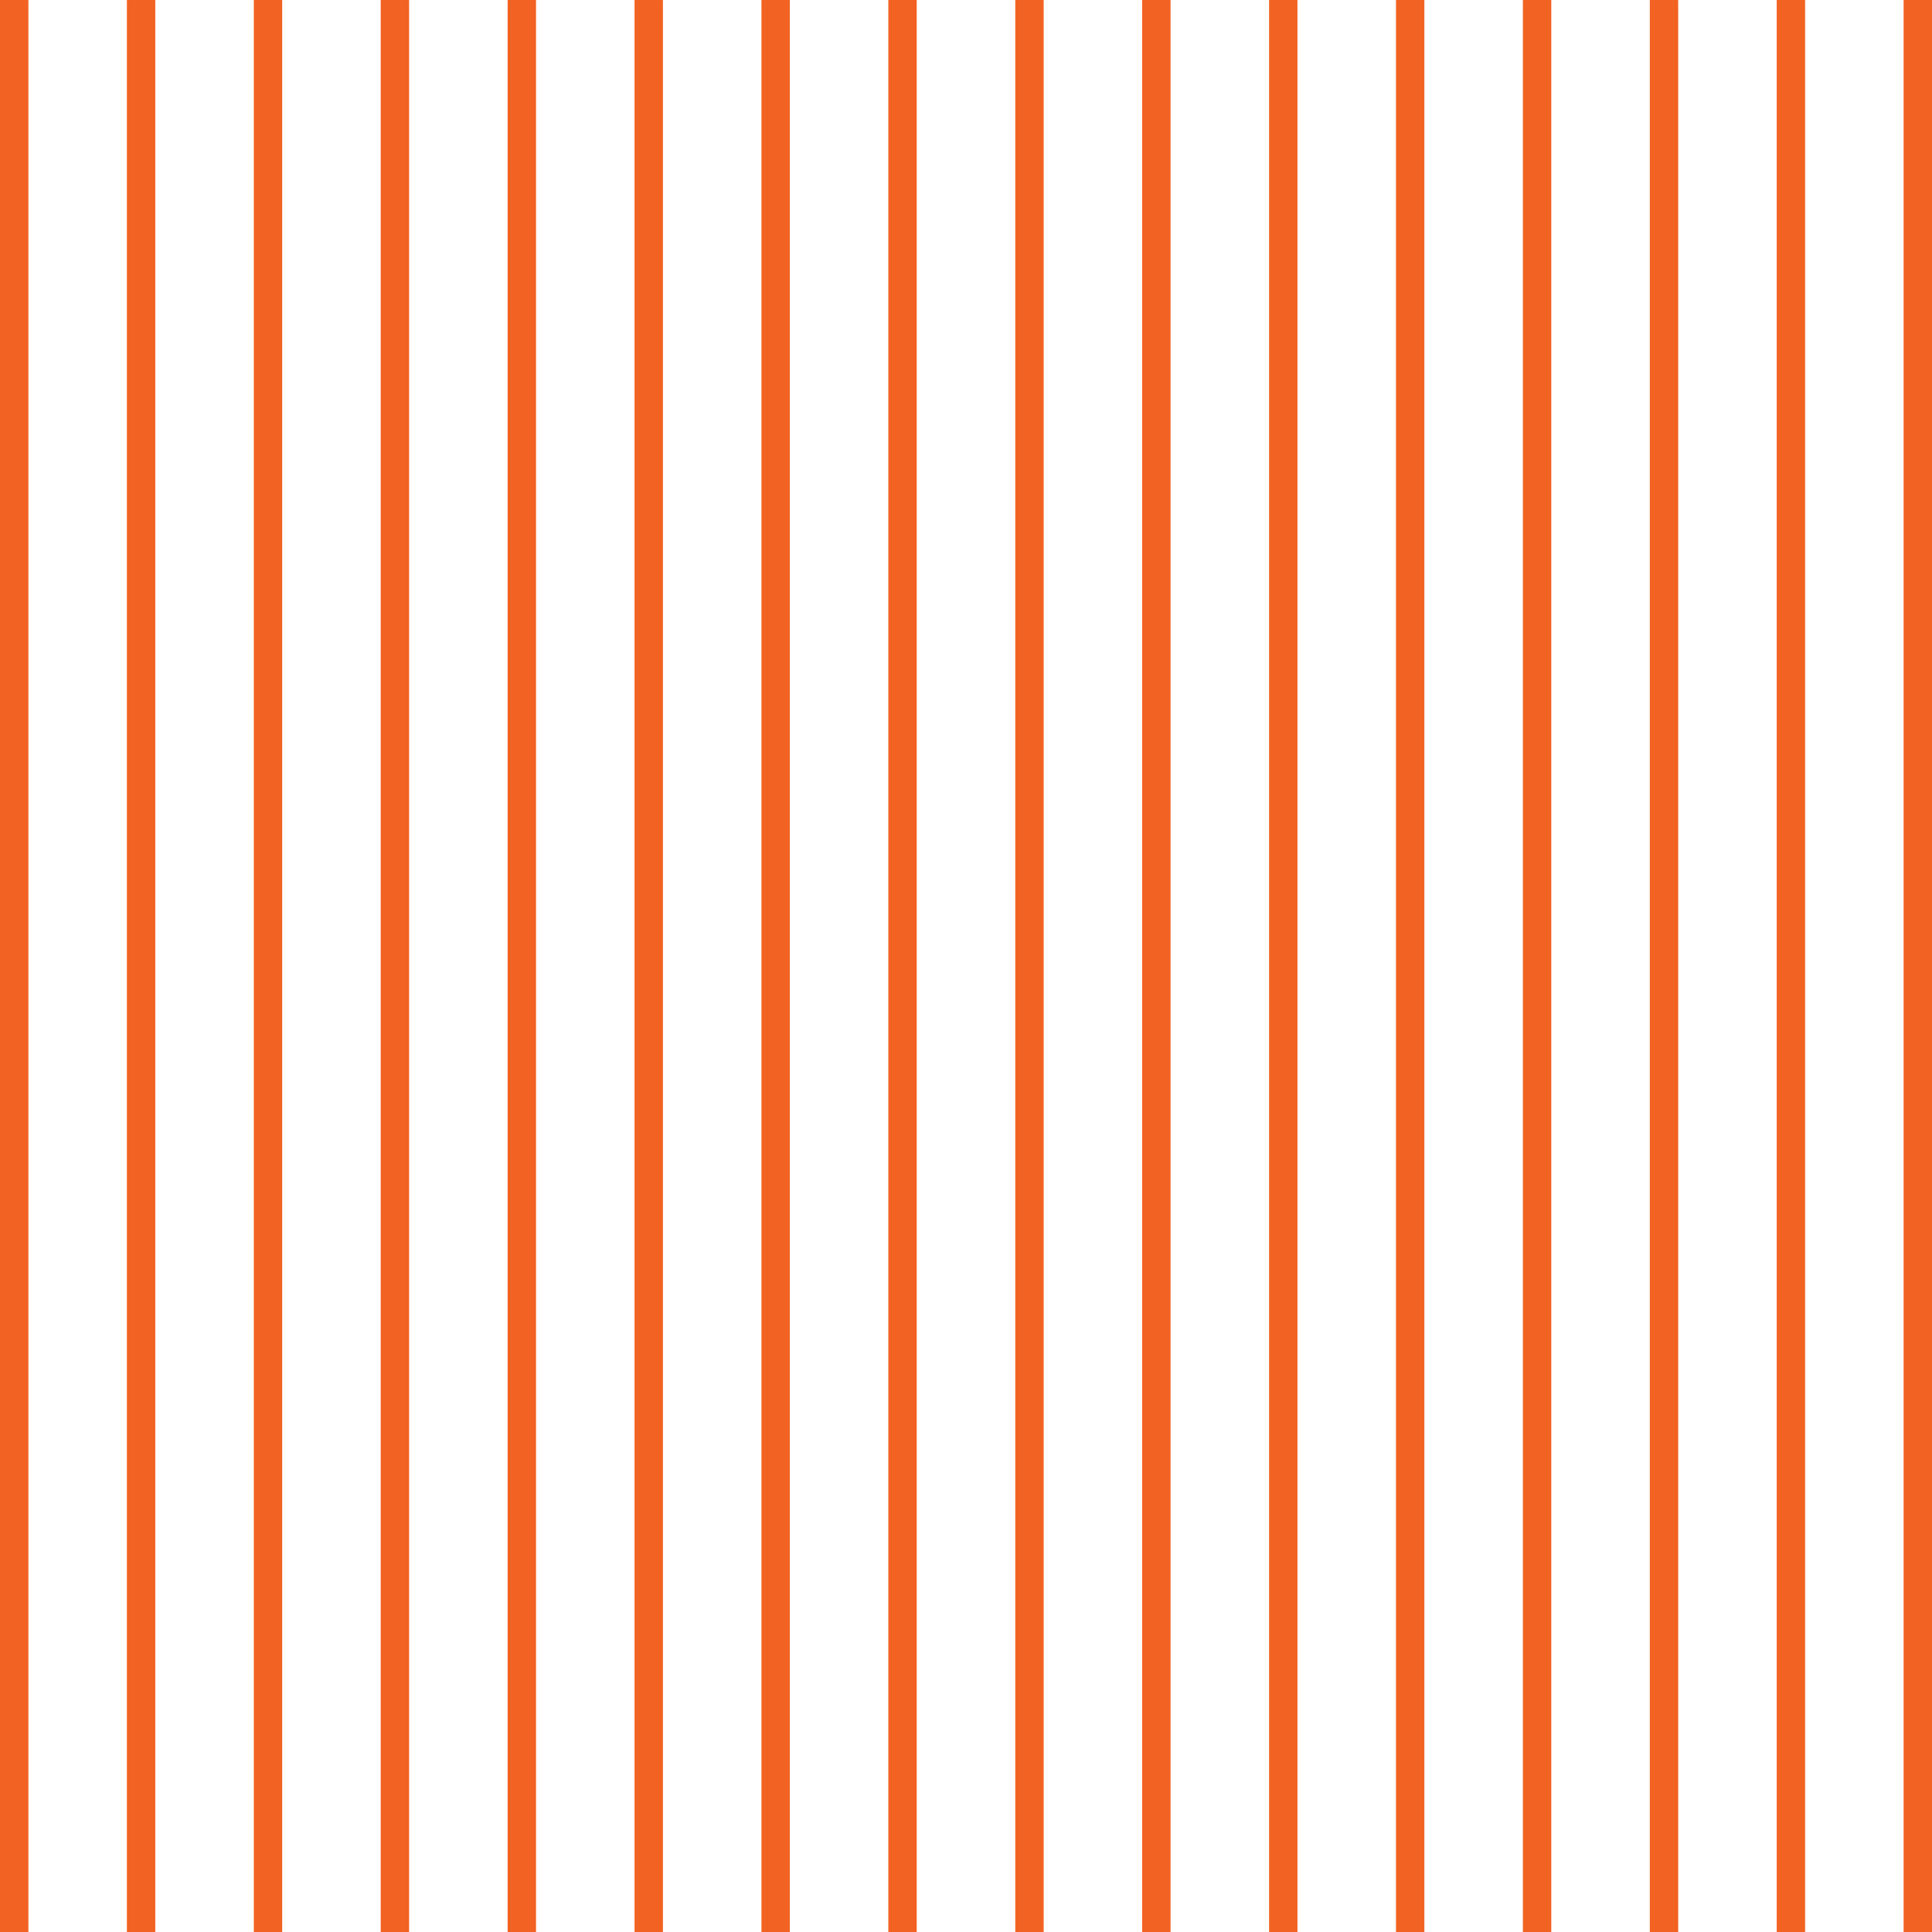
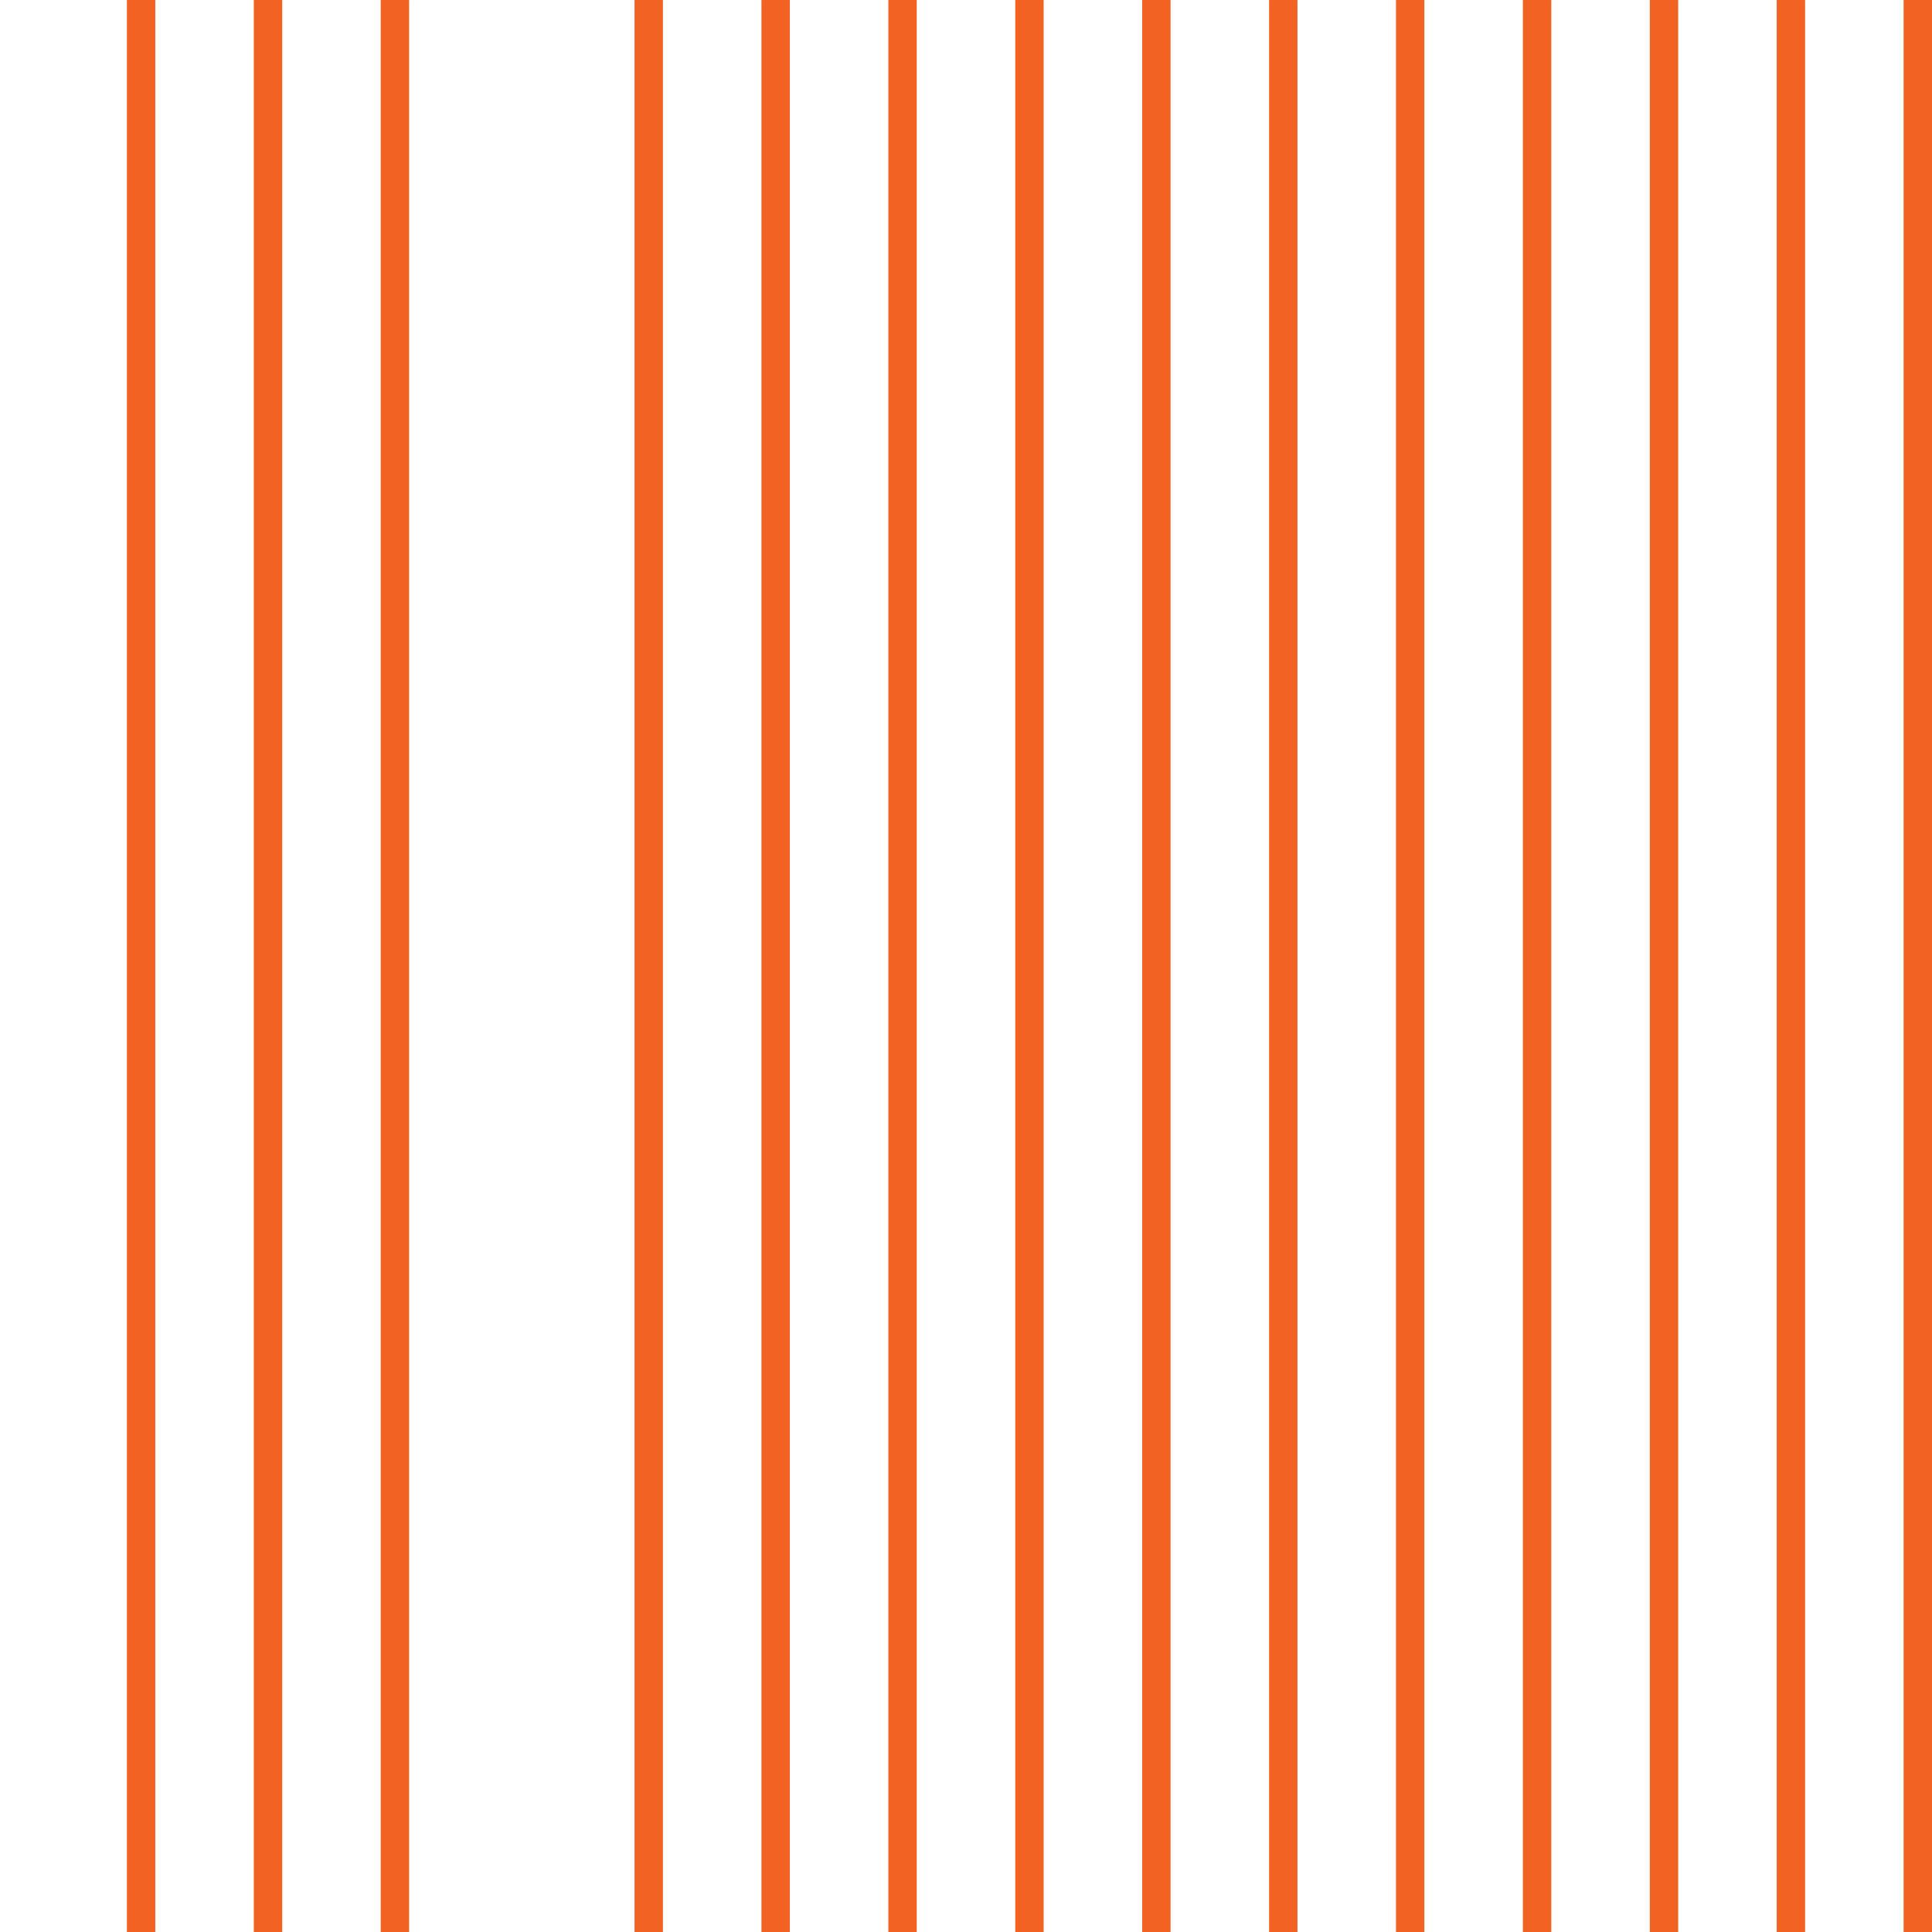
<svg xmlns="http://www.w3.org/2000/svg" version="1.1" id="Vrstva_2" x="0px" y="0px" viewBox="0 0 120 120" style="enable-background:new 0 0 120 120;" xml:space="preserve">
  <style type="text/css">
	.st0{fill:#F26222;}
</style>
-   <rect y="0.001" class="st0" width="1.763" height="119.999" />
  <rect x="7.882" y="0.001" class="st0" width="1.763" height="119.999" />
  <rect x="15.765" y="0.001" class="st0" width="1.763" height="119.999" />
  <rect x="23.647" y="0.001" class="st0" width="1.763" height="119.999" />
-   <rect x="31.53" y="0.001" class="st0" width="1.763" height="119.999" />
  <rect x="39.412" y="0.001" class="st0" width="1.763" height="119.999" />
  <rect x="47.295" y="0.001" class="st0" width="1.763" height="119.999" />
  <rect x="70.942" y="0.001" class="st0" width="1.763" height="119.999" />
  <rect x="78.825" y="0.001" class="st0" width="1.763" height="119.999" />
  <rect x="86.707" y="0.001" class="st0" width="1.763" height="119.999" />
  <rect x="94.59" y="0.001" class="st0" width="1.763" height="119.999" />
  <rect x="102.472" y="0.001" class="st0" width="1.763" height="119.999" />
  <rect x="110.355" y="0.001" class="st0" width="1.763" height="119.999" />
  <rect x="55.177" y="0.001" class="st0" width="1.763" height="119.999" />
  <rect x="63.06" y="0.001" class="st0" width="1.763" height="119.999" />
  <rect x="118.237" y="0.001" class="st0" width="1.763" height="119.999" />
</svg>